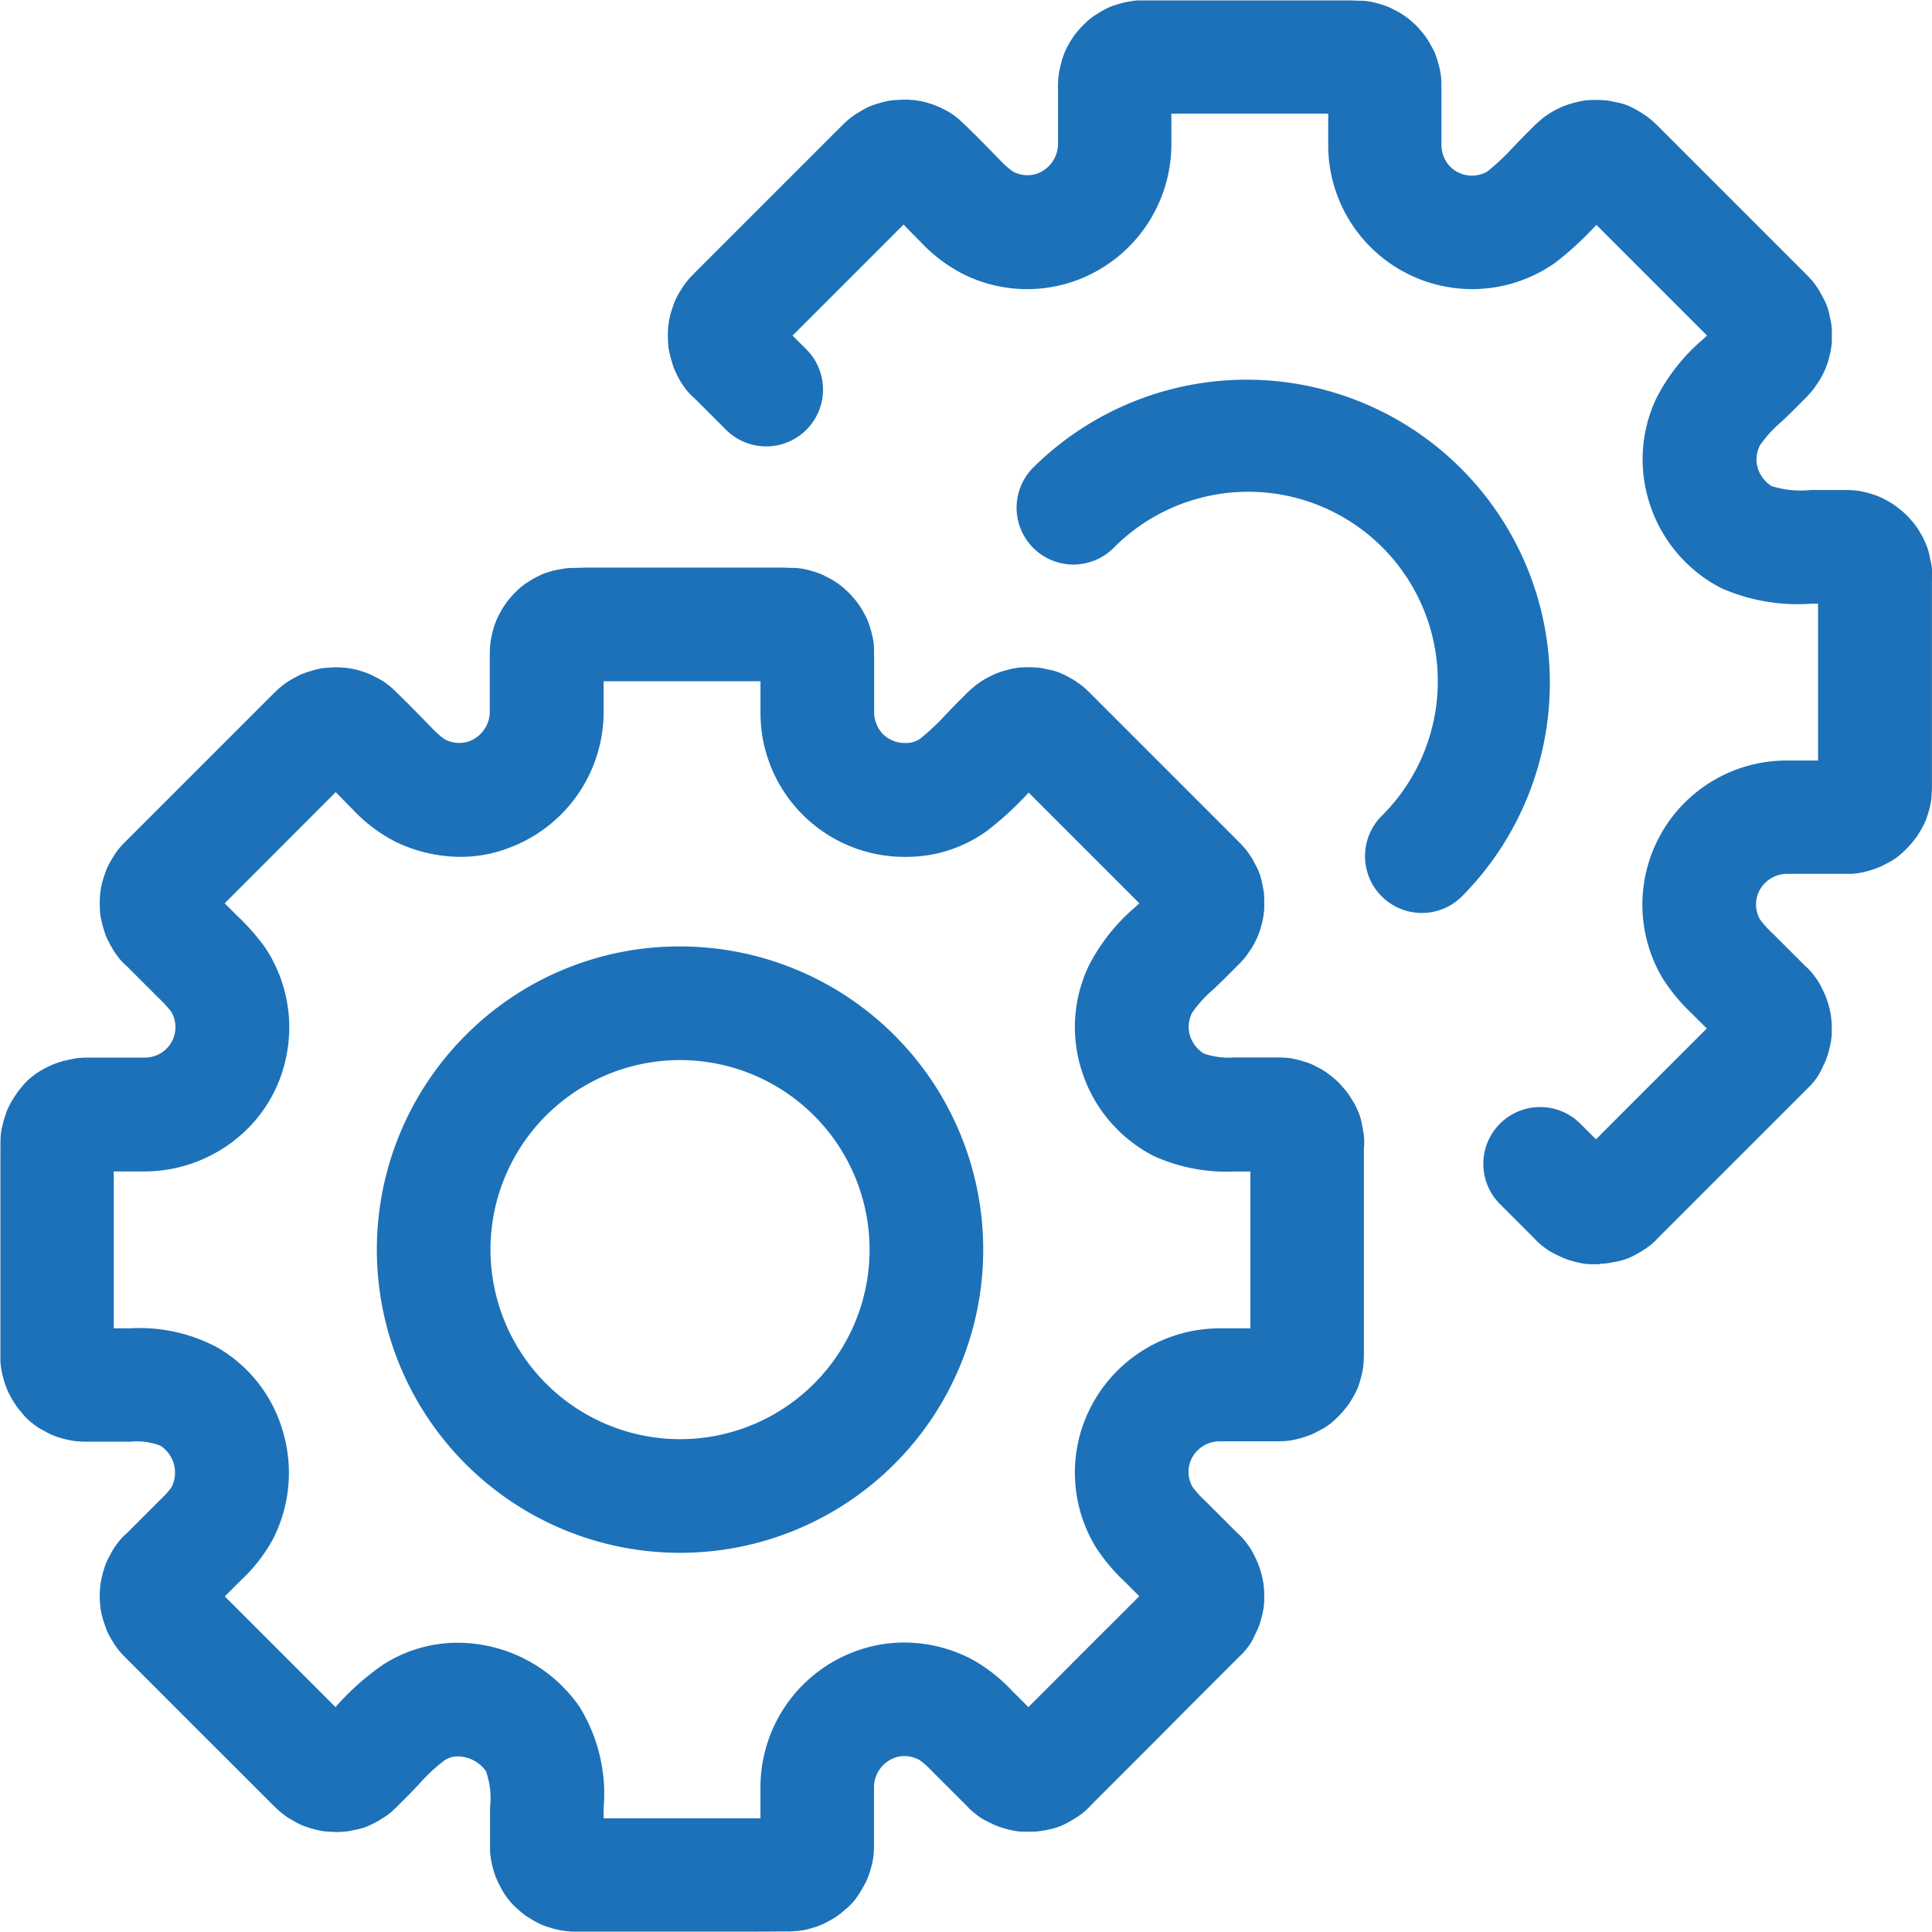
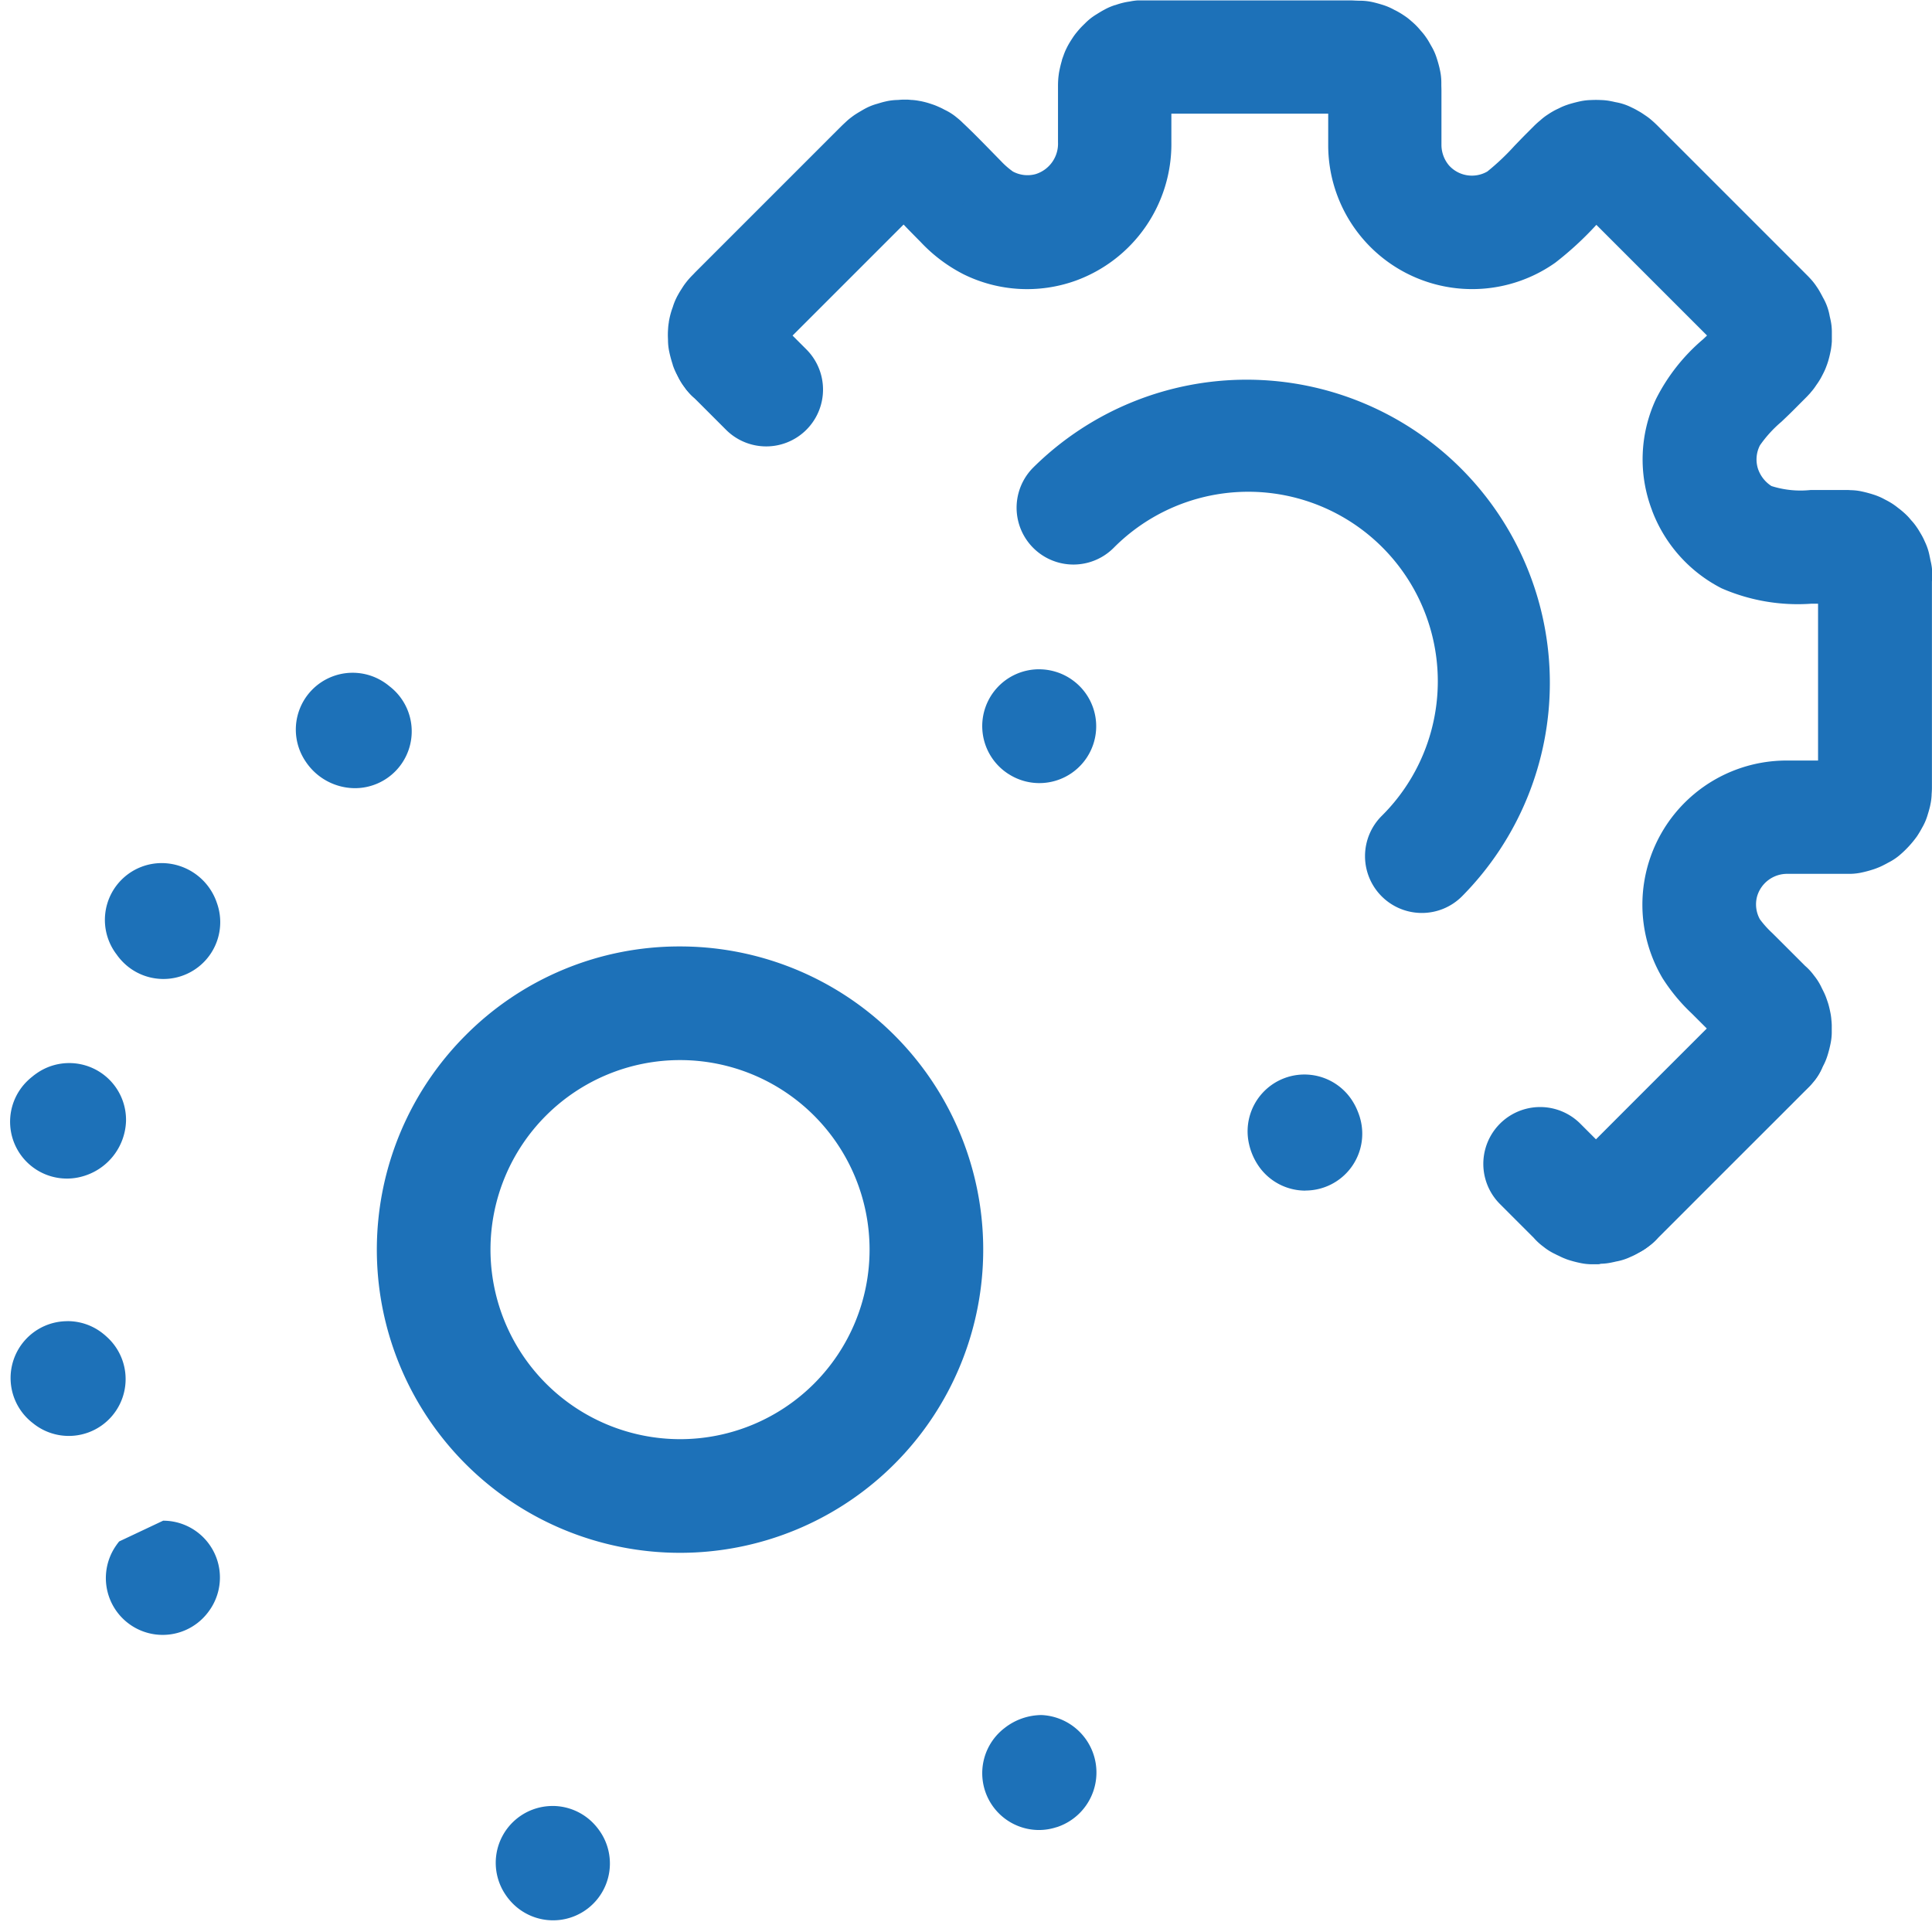
<svg xmlns="http://www.w3.org/2000/svg" width="84.999" height="84.99" viewBox="0 0 84.999 84.99">
  <g id="Grupo_85" data-name="Grupo 85" transform="translate(-5 -5)">
-     <path id="Trazado_187" data-name="Trazado 187" d="M268.4,461.842a2.5,2.5,0,0,1-2.477-2.834,2.593,2.593,0,0,1,1.765-2.1,2.516,2.516,0,1,1,.712,4.93Z" transform="translate(-217.415 -376.482)" fill="#1d71b8" />
    <path id="Trazado_188" data-name="Trazado 188" d="M266.783,462.78a2.5,2.5,0,0,1-1.512-4.491,2.659,2.659,0,0,1,1.62-.567,2.53,2.53,0,0,1,.667,4.934l-.008,0A2.5,2.5,0,0,1,266.783,462.78Z" transform="translate(-216.069 -377.268)" fill="#1d71b8" />
-     <path id="Trazado_189" data-name="Trazado 189" d="M30.794,154.831l.86,0H39.4c.071,0,.137,0,.246.007l.2.007a2.487,2.487,0,0,1,.415.029c.056.009.115.02.17.032.168.038.31.08.441.121a2.6,2.6,0,0,1,.33.126q.108.05.211.109l.006,0c.068.035.179.093.31.177.043.027.08.052.117.078a2.5,2.5,0,0,1,.269.212l.018.016c.062.054.138.119.22.2a2.826,2.826,0,0,1,.194.217,2.5,2.5,0,0,1,.221.275c.034.049.075.11.121.184.059.1.1.178.132.233l.015.027a2.5,2.5,0,0,1,.222.518c.043.133.079.26.11.387q.007.029.013.059l.017.079a2.5,2.5,0,0,1,.055.533c0,.029,0,.059,0,.089,0,.071.005.16.005.262v1.331q0,.187,0,.374c0,.237,0,.46,0,.679v.007a1.409,1.409,0,0,0,.335.9,1.356,1.356,0,0,0,1.044.448,1.084,1.084,0,0,0,.64-.184,10.482,10.482,0,0,0,1.194-1.129c.164-.171.334-.348.511-.525l.016-.016.144-.145.179-.179c.023-.023.056-.056.1-.094.069-.065.132-.118.18-.156a2.5,2.5,0,0,1,.311-.244c.057-.038.119-.078.192-.122l.091-.053c.088-.048.166-.085.223-.111a2.5,2.5,0,0,1,.32-.141l.137-.047.095-.029c.1-.027.239-.066.4-.1a2.5,2.5,0,0,1,.454-.052,4.342,4.342,0,0,1,.454,0,2.5,2.5,0,0,1,.459.055l.179.04a2.488,2.488,0,0,1,.714.238q.13.06.248.129l.084.047c.093.054.167.1.245.158l.038.026a2.5,2.5,0,0,1,.259.2l.006.006c.056.049.109.1.166.151l.054.052.017.017.56.56,5.7,5.7.272.273c.028.028.062.063.1.1s.07.077.107.119l.03.033a2.5,2.5,0,0,1,.2.25l.014.02c.043.061.091.131.141.213s.086.152.141.257l.023.043a2.489,2.489,0,0,1,.293.823c.012.049.021.093.029.131l.006.027a2.5,2.5,0,0,1,.058.507v.034c0,.092,0,.218,0,.364v.021c-.005.12-.018.216-.023.257h0q-.012.1-.033.2c-.022.107-.054.26-.109.442-.023.077-.047.144-.078.228a2.5,2.5,0,0,1-.114.265l-.011.022c-.041.083-.087.175-.145.274a2.967,2.967,0,0,1-.171.259,2.5,2.5,0,0,1-.256.334l-.01.01c-.043.047-.086.094-.13.14l-.008.008c-.151.154-.3.3-.442.444l-.207.206c-.166.166-.332.323-.492.475a5.389,5.389,0,0,0-.944,1.036,1.356,1.356,0,0,0-.093,1.014,1.449,1.449,0,0,0,.6.778,3.281,3.281,0,0,0,1.347.176l.374,0c.257,0,.515,0,.774,0s.5,0,.757,0c.091,0,.167,0,.218.007h.02a2.5,2.5,0,0,1,.471.054,5.415,5.415,0,0,1,.532.143c.1.033.186.066.242.09a2.594,2.594,0,0,1,.252.124c.056.028.148.075.256.14l.057.035a2.849,2.849,0,0,1,.268.194q.084.061.163.129l.009.007c.035.03.1.086.175.158q.047.046.092.094c.057.061.1.115.134.156a2.5,2.5,0,0,1,.213.261c.022.032.053.075.088.13l.023.036c.025.041.048.08.069.115a2.743,2.743,0,0,1,.214.4,2.51,2.51,0,0,1,.213.657l.006.026.01.045v.006c.007.03.013.059.019.089l0,.017q.008.033.015.067l0,.008,0,.01a2.559,2.559,0,0,1,.039.8q0,.042,0,.084,0,.063,0,.126v8.878c0,.114-.007.209-.014.3l0,.034a2.5,2.5,0,0,1-.041.342c-.008.041-.015.078-.019.1s-.01.045-.015.068c-.037.153-.076.277-.1.368l-.013.042a2.5,2.5,0,0,1-.224.514h0c-.054.1-.127.229-.226.378a4.644,4.644,0,0,1-.794.856,2.617,2.617,0,0,1-.5.319c-.062.034-.113.061-.15.079l-.015.008a2.426,2.426,0,0,1-.3.133l-.016.006c-.037.014-.1.038-.18.064a4.894,4.894,0,0,1-.5.13,2.5,2.5,0,0,1-.481.055h-.007c-.056,0-.147.006-.242.006H58.668a1.376,1.376,0,0,0-1.335,1,1.35,1.35,0,0,0,.124.993,4.269,4.269,0,0,0,.537.6l.953.951.08.08.384.384.012.012.026.026a2.5,2.5,0,0,1,.392.428,2.631,2.631,0,0,1,.311.493c.025.047.049.094.074.146l.026.053a2.5,2.5,0,0,1,.131.306l.01.03c.029.084.053.15.076.23l.008.027c.041.146.066.271.083.353a2.532,2.532,0,0,1,.044.317q.013.116.016.235c0,.119,0,.221,0,.3v.044a2.54,2.54,0,0,1-.053.464,4.979,4.979,0,0,1-.138.536c-.011.034-.023.069-.035.1a2.5,2.5,0,0,1-.165.366l-.013.028a2.494,2.494,0,0,1-.431.687,2.656,2.656,0,0,1-.209.228l-.065.067-.062.062c-.743.747-1.5,1.5-2.232,2.233L56.2,206.075l-1.169,1.17c-.668.669-1.359,1.361-2.041,2.041a2.491,2.491,0,0,1-.465.417,2.669,2.669,0,0,1-.307.2l-.052.031a2.672,2.672,0,0,1-.408.215,2.486,2.486,0,0,1-.627.2c-.077.018-.143.032-.193.043l-.022,0a2.5,2.5,0,0,1-.44.052h-.02c-.119,0-.238,0-.358,0-.048,0-.1,0-.146,0a2.5,2.5,0,0,1-.264-.028c-.045-.007-.089-.015-.133-.025a4.923,4.923,0,0,1-.5-.13c-.059-.019-.106-.036-.141-.049a2.555,2.555,0,0,1-.292-.13c-.043-.019-.1-.045-.159-.077a2.5,2.5,0,0,1-.541-.34,2.638,2.638,0,0,1-.394-.363c-.028-.026-.057-.053-.086-.083l-.4-.4-.65-.649-.376-.376a3.928,3.928,0,0,0-.563-.506l-.006,0a1.386,1.386,0,0,0-.666-.171,1.138,1.138,0,0,0-.329.046,1.387,1.387,0,0,0-1,1.355q0,.609,0,1.217t0,1.227v.074q0,.032,0,.063c0,.05,0,.1-.006.149v.028a2.5,2.5,0,0,1-.045.415v.007c-.01.052-.021.1-.033.157l-.009.04c-.035.141-.072.259-.1.346l-.013.041a2.5,2.5,0,0,1-.216.5l-.015.027c-.028.052-.07.13-.125.22-.042.07-.079.125-.1.158l-.008.012a2.69,2.69,0,0,1-.643.712l0,0-.025.022a2.5,2.5,0,0,1-.266.21l-.1.069h0c-.137.088-.256.152-.328.189l-.024.013a2.5,2.5,0,0,1-.32.15q-.113.047-.231.084c-.109.034-.258.078-.432.116l-.081.016h-.008a2.5,2.5,0,0,1-.372.04c-.067.006-.161.014-.271.014-.4,0-.836.007-1.333.007q-.661,0-1.322,0t-1.3,0H30.439c-.083,0-.156,0-.227,0-.089,0-.159-.008-.2-.011a2.573,2.573,0,0,1-.292-.04l-.019,0c-.072-.013-.191-.035-.334-.074-.115-.031-.206-.062-.262-.081l-.012,0a2.5,2.5,0,0,1-.366-.147l-.01-.005c-.038-.019-.1-.05-.175-.091-.128-.071-.231-.137-.306-.185l-.005,0-.041-.026a2.5,2.5,0,0,1-.372-.295,2.65,2.65,0,0,1-.488-.517,2.5,2.5,0,0,1-.277-.429l-.005-.009-.008-.015c-.044-.078-.077-.145-.114-.222l-.02-.04a2.5,2.5,0,0,1-.107-.25c-.025-.068-.049-.139-.059-.168s-.014-.043-.02-.065c-.048-.162-.079-.3-.1-.4l0-.01q-.026-.121-.04-.244c-.007-.059-.015-.126-.02-.21q0-.026,0-.051v-.013c0-.05,0-.119,0-.2v-1.39q0-.14,0-.28a3.578,3.578,0,0,0-.18-1.59,1.541,1.541,0,0,0-1.228-.651,1.058,1.058,0,0,0-.588.169,7.47,7.47,0,0,0-1.129,1.053c-.171.18-.347.366-.532.551l-.352.351-.09.091c-.023.023-.06.06-.106.1l-.066.064a2.5,2.5,0,0,1-.429.325l-.024.015c-.07.044-.158.1-.264.157q-.061.034-.123.065l-.024.012-.027.014-.028.014a2.54,2.54,0,0,1-.726.247l-.162.034-.032.007a2.5,2.5,0,0,1-.318.044l-.034,0c-.062.005-.127.011-.2.013l-.092,0c-.11,0-.206-.006-.275-.012a2.5,2.5,0,0,1-.4-.038c-.04-.007-.08-.015-.119-.024-.193-.043-.352-.093-.468-.129l-.023-.007a2.5,2.5,0,0,1-.453-.192c-.1-.056-.239-.13-.39-.226a2.758,2.758,0,0,1-.231-.164q-.083-.063-.161-.133l-.014-.012c-.038-.034-.094-.084-.159-.148-.041-.04-.074-.073-.094-.094L17,209.265l-1.037-1.037-1.156-1.156q-1.3-1.295-2.592-2.591l-1.259-1.259-.138-.138c-.091-.09-.182-.181-.272-.273-.061-.061-.132-.132-.21-.219a2.806,2.806,0,0,1-.182-.222q-.068-.089-.127-.184l-.02-.032c-.042-.065-.1-.162-.17-.283-.04-.073-.07-.134-.094-.184a2.5,2.5,0,0,1-.124-.314l-.025-.076c-.037-.11-.07-.208-.1-.324s-.044-.2-.055-.26a3.953,3.953,0,0,1,0-1.273c.01-.051.021-.108.036-.174l0-.009c.035-.151.078-.3.126-.444h0a2.5,2.5,0,0,1,.15-.368c.02-.039.041-.079.062-.116l.022-.039.038-.069a2.656,2.656,0,0,1,.279-.44,2.5,2.5,0,0,1,.425-.463c.125-.128.249-.251.37-.372l1.124-1.124a3.742,3.742,0,0,0,.479-.538,1.414,1.414,0,0,0-.494-1.822,2.907,2.907,0,0,0-1.3-.176l-.346,0c-.258,0-.516,0-.774,0h-.96c-.085,0-.156-.009-.226-.015l-.035,0a2.48,2.48,0,0,1-.322-.045c-.113-.024-.188-.039-.267-.06l-.011,0c-.11-.029-.2-.059-.252-.077l-.016-.005a2.5,2.5,0,0,1-.339-.133c-.052-.025-.1-.049-.148-.075s-.088-.047-.128-.07a2.617,2.617,0,0,1-.483-.313A2.512,2.512,0,0,1,5.948,192c-.028-.031-.05-.059-.068-.08l-.013-.015a2.5,2.5,0,0,1-.182-.239l0-.006c-.032-.048-.077-.114-.125-.193l-.038-.065c-.025-.044-.05-.088-.074-.133l-.015-.028q-.032-.058-.062-.118l0-.008a2.5,2.5,0,0,1-.11-.261l-.009-.025c-.023-.064-.049-.137-.074-.221-.05-.166-.081-.308-.1-.413a2.5,2.5,0,0,1-.06-.545h0c0-.03,0-.059,0-.089q0-.019,0-.039c0-.1,0-.195,0-.293q0-.055,0-.109v-8.054c0-.348,0-.707.005-1.071a2.526,2.526,0,0,1,.068-.546l.01-.043c.019-.084.046-.2.086-.332.026-.087.052-.16.078-.232l0-.013a2.5,2.5,0,0,1,.141-.321l.015-.028c.027-.051.063-.122.11-.2l.038-.064c.044-.072.084-.132.113-.175l.017-.026a2.5,2.5,0,0,1,.219-.285l.047-.054a2.509,2.509,0,0,1,.526-.5,2.6,2.6,0,0,1,.338-.225c.079-.048.168-.1.27-.152.072-.037.132-.064.169-.081l.012-.005a2.478,2.478,0,0,1,.264-.1l.015-.005c.059-.02.157-.054.279-.087l.018,0,.016,0c.043-.011.108-.028.187-.046l.106-.021.039-.007A2.5,2.5,0,0,1,8.5,176.4l.026,0c.068,0,.144-.01.228-.012.061,0,.121,0,.181,0h.828c.536,0,1.071,0,1.607,0a1.34,1.34,0,0,0,1.172-2.005,5.394,5.394,0,0,0-.573-.627l-.028-.028-1.032-1.032-.345-.345a2.492,2.492,0,0,1-.433-.481,2.669,2.669,0,0,1-.184-.282c-.05-.083-.089-.155-.117-.206l-.018-.033a2.488,2.488,0,0,1-.132-.267c-.029-.068-.055-.139-.078-.21l0-.007c-.047-.14-.088-.286-.124-.434q-.007-.031-.014-.062l-.012-.055a2.5,2.5,0,0,1-.058-.51V169.8c0-.058-.008-.153-.006-.27,0-.088.005-.159.008-.2v-.007a2.5,2.5,0,0,1,.033-.3l0-.014c.01-.062.029-.176.064-.313a3.331,3.331,0,0,1,.113-.358,2.5,2.5,0,0,1,.148-.38c.019-.038.043-.087.075-.145.07-.128.135-.229.179-.3l.019-.03c.039-.062.081-.124.125-.182.027-.037.086-.115.17-.208.049-.055.1-.11.155-.164l.094-.094.011-.011,5.33-5.33.358-.359q.384-.385.77-.769l.018-.018c.044-.043.089-.084.133-.126l.039-.036a2.5,2.5,0,0,1,.209-.176c.037-.029.1-.079.183-.133l.023-.015c.136-.088.254-.153.34-.2l.042-.023a2.526,2.526,0,0,1,.544-.226l.055-.016c.086-.026.2-.062.349-.1a2.5,2.5,0,0,1,.535-.064,2.805,2.805,0,0,1,.289-.015h.075c.089,0,.165.009.232.015l.028,0a2.5,2.5,0,0,1,.341.047l.014,0c.054.011.135.028.232.054l.044.012c.1.028.185.057.241.076l.027.009a2.5,2.5,0,0,1,.252.1c.042.018.117.05.206.1l.067.036h0a2.49,2.49,0,0,1,.556.358,2.674,2.674,0,0,1,.245.218c.419.393.808.791,1.184,1.176.173.177.337.344.5.51a3.446,3.446,0,0,0,.521.455,1.377,1.377,0,0,0,1,.114,1.4,1.4,0,0,0,.984-1.4q0-.4,0-.805c0-.534,0-1.087,0-1.634,0-.071,0-.174.007-.294.006-.1.016-.18.021-.218v0q.014-.116.038-.23v-.006c.021-.1.052-.246.1-.415l.01-.032c.019-.061.039-.115.066-.19a2.5,2.5,0,0,1,.106-.25l.014-.029c.035-.071.068-.139.107-.21l.024-.042c.064-.112.123-.2.162-.259l.011-.017q.069-.1.147-.2l.014-.017c.038-.047.086-.106.144-.171l.03-.032c.085-.091.16-.16.2-.2l0,0a2.5,2.5,0,0,1,.417-.341l.071-.045.039-.025c.052-.033.123-.077.206-.125l.06-.034.089-.046h0a2.5,2.5,0,0,1,.446-.187l.009,0c.058-.02.154-.053.275-.085l.018,0a2.918,2.918,0,0,1,.339-.065,2.5,2.5,0,0,1,.338-.047l.069,0c.084,0,.155,0,.2-.005Zm7.663,5h-6.9q0,.231,0,.459,0,.408,0,.816a6.393,6.393,0,0,1-4.235,6.082,5.881,5.881,0,0,1-2.066.368,6.621,6.621,0,0,1-2.841-.656,6.858,6.858,0,0,1-1.892-1.425l-.007-.007c-.184-.184-.364-.369-.539-.548l-.206-.211-.317.318L14.886,169.6l.6.6.029.029a9.376,9.376,0,0,1,1.142,1.308,6.336,6.336,0,0,1,.937,4.808,6.2,6.2,0,0,1-2.241,3.652,6.438,6.438,0,0,1-3.949,1.4c-.471,0-.933,0-1.4,0v6.9l.377,0,.385,0a7.275,7.275,0,0,1,3.766.828,6.25,6.25,0,0,1,2.932,3.772,6.412,6.412,0,0,1-.46,4.686,7.13,7.13,0,0,1-1.39,1.786l-.724.724.866.866q1.3,1.3,2.591,2.591l0,0,1.15,1.151.261.261.048-.05a11.315,11.315,0,0,1,2.026-1.8,6.057,6.057,0,0,1,3.317-.98,6.547,6.547,0,0,1,5.335,2.8,7.28,7.28,0,0,1,1.073,4.465q0,.129,0,.258v.2h4.165q.66,0,1.32,0t1.3,0h.115q0-.054,0-.108,0-.616,0-1.232a6.375,6.375,0,0,1,4.554-6.132,6.129,6.129,0,0,1,1.774-.259,6.378,6.378,0,0,1,3.1.807,7.4,7.4,0,0,1,1.664,1.338l.379.379.316.317,1.245-1.246,1.172-1.174,1.017-1.016,1.445-1.444-.66-.659,0,0a8.068,8.068,0,0,1-1.282-1.545l0,0a6.318,6.318,0,0,1-.678-4.861,6.383,6.383,0,0,1,6.152-4.72H60.01v-6.9l-.294,0-.417,0a7.749,7.749,0,0,1-3.531-.678,6.364,6.364,0,0,1-3.062-3.425l0-.006a6.272,6.272,0,0,1,.174-4.9,8.388,8.388,0,0,1,2.071-2.628l.174-.165-4.869-4.869a14.371,14.371,0,0,1-1.809,1.666,6.028,6.028,0,0,1-3.61,1.162,6.334,6.334,0,0,1-6.379-6.288c0-.263,0-.519,0-.767q0-.175,0-.351Z" transform="translate(0 -124.859)" fill="#1d71b8" />
-     <path id="Trazado_190" data-name="Trazado 190" d="M309.354,420.925a2.5,2.5,0,0,1-2.468-2.1,2.579,2.579,0,0,1,1.134-2.549,2.5,2.5,0,0,1,3.523,3.4c-.016.026-.033.052-.051.079a2.714,2.714,0,0,1-2.137,1.172Z" transform="translate(-251.544 -342.366)" fill="#1d71b8" />
    <path id="Trazado_191" data-name="Trazado 191" d="M85.681,187.673h0a2.618,2.618,0,0,1-2.152-1.17,2.5,2.5,0,0,1,3.356-3.549l.008.005a2.5,2.5,0,0,1,.311.221l.02.016a2.5,2.5,0,0,1-1.544,4.477Z" transform="translate(-65.08 -147.997)" fill="#1d71b8" />
    <path id="Trazado_192" data-name="Trazado 192" d="M138.353,481.726a2.5,2.5,0,0,1,1.86.829,2.832,2.832,0,0,1,.212.267,2.5,2.5,0,0,1-3.941,3.067,2.546,2.546,0,0,1-.2-.262l-.029-.044a2.5,2.5,0,0,1,2.1-3.856Z" transform="translate(-109.045 -397.272)" fill="#1d71b8" />
    <path id="Trazado_193" data-name="Trazado 193" d="M266.787,181.678a2.5,2.5,0,0,1,.7.1h0a2.5,2.5,0,0,1,.66.3c.037.024.072.048.108.074a2.5,2.5,0,0,1-2.744,4.175q-.048-.029-.1-.062a2.5,2.5,0,0,1,1.376-4.588Z" transform="translate(-216.072 -147.232)" fill="#1d71b8" />
-     <path id="Trazado_194" data-name="Trazado 194" d="M35.5,406.4a2.5,2.5,0,0,1,2.087,3.873c-.041.062-.082.119-.126.176a2.5,2.5,0,0,1-4.019-2.973q.058-.084.123-.163A2.5,2.5,0,0,1,35.5,406.4Z" transform="translate(-23.322 -334.497)" fill="#1d71b8" />
+     <path id="Trazado_194" data-name="Trazado 194" d="M35.5,406.4a2.5,2.5,0,0,1,2.087,3.873c-.041.062-.082.119-.126.176a2.5,2.5,0,0,1-4.019-2.973q.058-.084.123-.163Z" transform="translate(-23.322 -334.497)" fill="#1d71b8" />
    <path id="Trazado_195" data-name="Trazado 195" d="M10.3,353.746a2.49,2.49,0,0,1,1.531.525c.069.054.137.111.205.175a2.5,2.5,0,0,1-3.246,3.8l-.016-.013a2.5,2.5,0,0,1,1.525-4.485Z" transform="translate(-2.328 -290.622)" fill="#1d71b8" />
    <path id="Trazado_196" data-name="Trazado 196" d="M35.215,232.834h0a2.569,2.569,0,0,1,2.421,1.759,2.5,2.5,0,0,1-4.18,2.548c-.038-.04-.073-.08-.108-.122s-.081-.1-.119-.156l-.042-.056a2.5,2.5,0,0,1,2.026-3.973Z" transform="translate(-23.092 -189.862)" fill="#1d71b8" />
    <path id="Trazado_197" data-name="Trazado 197" d="M336.873,293.757a2.5,2.5,0,0,1-1.982-.975,2.784,2.784,0,0,1-.509-1.119,2.5,2.5,0,0,1,4.626-1.739l.013.023.02.036a2.682,2.682,0,0,1,.13.279v0q.029.071.055.144.018.052.034.1l.013.047a2.5,2.5,0,0,1-2.4,3.2Z" transform="translate(-274.44 -236.375)" fill="#1d71b8" />
    <path id="Trazado_198" data-name="Trazado 198" d="M10.271,285.622a2.5,2.5,0,0,1,2.5,2.567,2.619,2.619,0,0,1-1.951,2.429,2.5,2.5,0,0,1-2.38-4.218,2.591,2.591,0,0,1,.2-.175c.037-.031.107-.088.2-.152q.089-.062.182-.116A2.5,2.5,0,0,1,10.271,285.622Z" transform="translate(-2.227 -233.852)" fill="#1d71b8" />
    <path id="Trazado_199" data-name="Trazado 199" d="M117.814,254.833a13.339,13.339,0,1,1-9.432,3.907A13.252,13.252,0,0,1,117.814,254.833Zm0,21.678a8.339,8.339,0,1,0-8.339-8.339A8.348,8.348,0,0,0,117.814,276.511Z" transform="translate(-82.896 -208.194)" fill="#1d71b8" />
    <path id="Trazado_200" data-name="Trazado 200" d="M418.229,312.011a2.5,2.5,0,0,1-2.477-2.834,2.593,2.593,0,0,1,1.765-2.1,2.516,2.516,0,1,1,.712,4.93Z" transform="translate(-342.274 -251.622)" fill="#1d71b8" />
-     <path id="Trazado_201" data-name="Trazado 201" d="M416.614,312.949a2.5,2.5,0,0,1-1.514-4.49,2.659,2.659,0,0,1,1.621-.568,2.53,2.53,0,0,1,.692,4.926l-.008,0A2.5,2.5,0,0,1,416.614,312.949Z" transform="translate(-340.928 -252.409)" fill="#1d71b8" />
    <path id="Trazado_202" data-name="Trazado 202" d="M222.085,60.622c-.076,0-.141,0-.195,0h-.039a2.5,2.5,0,0,1-.522-.058,4.9,4.9,0,0,1-.491-.128c-.057-.018-.1-.034-.134-.046l.006,0a2.5,2.5,0,0,1-.308-.136c-.042-.019-.1-.044-.155-.075a2.5,2.5,0,0,1-.53-.33,2.629,2.629,0,0,1-.434-.4l-.058-.057-.4-.4q-.335-.333-.668-.668l-.359-.359a2.5,2.5,0,0,1,3.535-3.536l.362.362.334.334,1.214-1.216,1.2-1.2,1.047-1.046,1.415-1.414-.66-.659,0,0a8.062,8.062,0,0,1-1.282-1.546,6.342,6.342,0,0,1,5.472-9.584H231.8v-6.9l-.294,0a8.384,8.384,0,0,1-3.947-.676,6.362,6.362,0,0,1-3.062-3.425l0-.006a6.271,6.271,0,0,1,.174-4.9,8.39,8.39,0,0,1,2.071-2.627l.174-.165-4.869-4.869a14.361,14.361,0,0,1-1.809,1.666,6.334,6.334,0,0,1-9.989-5.128c0-.263,0-.518,0-.765q0-.175,0-.351V10h-6.9q0,.231,0,.459,0,.408,0,.815a6.393,6.393,0,0,1-4.235,6.083,6.315,6.315,0,0,1-4.906-.289,6.862,6.862,0,0,1-1.892-1.424l-.007-.007c-.184-.185-.365-.37-.541-.549l-.2-.209-.318.318-4.091,4.091-.476.476.6.6a2.5,2.5,0,1,1-3.535,3.536l-1.377-1.377a2.489,2.489,0,0,1-.43-.477,2.665,2.665,0,0,1-.187-.286c-.051-.084-.09-.157-.119-.209l-.017-.032a2.512,2.512,0,0,1-.208-.471l0-.006,0-.005c-.046-.139-.088-.285-.123-.432q-.01-.04-.018-.08l-.011-.05a2.5,2.5,0,0,1-.055-.5v-.007c0-.058-.008-.153-.006-.268,0-.089.005-.16.008-.2v-.006a2.5,2.5,0,0,1,.034-.312l0-.014c.01-.061.029-.172.064-.307a3.325,3.325,0,0,1,.112-.355,2.5,2.5,0,0,1,.147-.378c.02-.042.046-.094.081-.156.068-.124.131-.221.174-.287l.019-.03c.039-.063.083-.127.128-.186.026-.034.085-.113.168-.206.049-.055.1-.11.154-.164s.073-.074.095-.1l.01-.01,1.24-1.24,4.09-4.09.371-.371q.377-.378.757-.756l.018-.017c.043-.042.086-.082.13-.123l.04-.037a2.5,2.5,0,0,1,.215-.182c.045-.035.1-.075.164-.12l.042-.027c.133-.086.248-.149.332-.2l.043-.024a2.521,2.521,0,0,1,.55-.229l.055-.016c.086-.026.2-.062.348-.095a2.5,2.5,0,0,1,.536-.064,2.8,2.8,0,0,1,.288-.015l.087,0c.082,0,.154.009.218.015l.03,0a2.5,2.5,0,0,1,.341.047l.014,0c.055.011.137.029.235.054l.041.011c.1.028.186.057.242.076l.027.009a2.5,2.5,0,0,1,.252.1c.041.018.114.049.2.094l.075.04h0a2.49,2.49,0,0,1,.554.357,2.678,2.678,0,0,1,.246.219c.418.392.807.79,1.184,1.175.173.177.337.345.5.511a3.457,3.457,0,0,0,.521.455,1.355,1.355,0,0,0,1,.114,1.4,1.4,0,0,0,.984-1.4q0-.4,0-.805c0-.534,0-1.086,0-1.633,0-.073,0-.179.008-.3.006-.1.016-.176.021-.213q.013-.111.036-.22c.021-.1.053-.25.106-.425l0-.016c.023-.074.046-.137.07-.2A2.554,2.554,0,0,1,198.7,7.2l.017-.035c.032-.066.062-.128.1-.195l.026-.046c.065-.112.124-.2.163-.26l.011-.017a2.5,2.5,0,0,1,.152-.206l.014-.017c.037-.046.083-.1.14-.165l.03-.033c.085-.09.16-.16.2-.2l0,0a2.5,2.5,0,0,1,.49-.388l.035-.022c.054-.034.128-.08.215-.131l.043-.024.1-.054h0a2.5,2.5,0,0,1,.445-.186l.009,0c.056-.019.15-.052.268-.083l.023-.006a2.913,2.913,0,0,1,.339-.066,2.5,2.5,0,0,1,.344-.048l.064,0c.084,0,.155,0,.2,0,.3,0,.6,0,.883,0h8.165c.071,0,.137,0,.245.007l.195.007a2.5,2.5,0,0,1,.448.034c.047.008.1.018.143.028.171.039.318.083.441.121a2.605,2.605,0,0,1,.323.124q.109.05.213.11l.006,0a3.848,3.848,0,0,1,.334.192l.1.067a2.5,2.5,0,0,1,.258.2l.018.016c.064.055.142.123.225.207a2.839,2.839,0,0,1,.193.216,2.5,2.5,0,0,1,.22.273c.025.037.072.1.124.189s.1.178.133.233l.015.027a2.454,2.454,0,0,1,.213.49l.006.018c.044.134.08.264.112.394l.012.054.017.08a2.5,2.5,0,0,1,.056.535c0,.029,0,.059,0,.089,0,.071.005.16.005.262v1.331q0,.187,0,.374c0,.237,0,.46,0,.678v.007a1.41,1.41,0,0,0,.335.9,1.356,1.356,0,0,0,1.684.264,10.469,10.469,0,0,0,1.193-1.128c.165-.171.335-.348.512-.526l.016-.016.144-.144.178-.178c.022-.022.054-.054.095-.092.072-.068.136-.122.185-.161a2.5,2.5,0,0,1,.31-.243c.044-.029.111-.074.192-.123l.09-.052c.089-.049.168-.086.226-.112a2.5,2.5,0,0,1,.317-.139l.136-.047.1-.029c.147-.041.275-.073.4-.1a2.5,2.5,0,0,1,.456-.053,4.331,4.331,0,0,1,.456,0,2.5,2.5,0,0,1,.464.056l.008,0,.164.037a2.489,2.489,0,0,1,.71.235,2.786,2.786,0,0,1,.266.139l.068.038c.094.054.168.105.247.159l.039.026a2.5,2.5,0,0,1,.26.2c.064.056.114.1.165.149l.074.071,6.281,6.281.26.261c.027.027.059.06.1.1l.094.1.037.041a2.5,2.5,0,0,1,.209.264l.015.022c.039.057.084.121.13.2s.095.167.156.284l.01.02a2.489,2.489,0,0,1,.3.828c.011.046.02.087.028.122l.007.031a2.5,2.5,0,0,1,.059.511v.034c0,.092,0,.218,0,.364q0,.019,0,.038c-.006.112-.018.2-.023.241q-.012.1-.033.2c-.022.107-.054.261-.109.443-.023.075-.046.141-.069.2l-.005.014a2.5,2.5,0,0,1-.12.279l-.013.026c-.04.079-.084.168-.139.262a2.968,2.968,0,0,1-.173.263,2.5,2.5,0,0,1-.251.329l0,.005c-.035.038-.082.091-.138.149l-.009.01c-.152.155-.3.3-.446.448l-.2.2c-.165.165-.331.322-.491.474a5.392,5.392,0,0,0-.944,1.036,1.355,1.355,0,0,0-.093,1.014,1.448,1.448,0,0,0,.6.778,4.228,4.228,0,0,0,1.721.174c.257,0,.515,0,.774,0s.5,0,.757,0c.093,0,.169,0,.222.007h.021a2.5,2.5,0,0,1,.463.053,5.391,5.391,0,0,1,.544.146c.106.034.19.069.245.092a2.5,2.5,0,0,1,.241.119c.056.028.148.075.256.14l.063.039a2.858,2.858,0,0,1,.261.19q.088.064.171.135l.009.007c.035.03.093.08.162.145q.05.048.1.1c.057.061.1.115.135.156a2.5,2.5,0,0,1,.217.266l.061.089q.025.038.049.076c.028.046.053.089.075.127a2.749,2.749,0,0,1,.2.386,2.512,2.512,0,0,1,.214.659l.008.032.009.042,0,.007.015.068.007.035c.005.022.011.045.016.068a2.589,2.589,0,0,1,.043.843q0,.031,0,.063,0,.063,0,.126v8.878c0,.114-.007.208-.014.3l0,.033a2.5,2.5,0,0,1-.045.369l-.014.07q-.007.036-.016.071c-.037.155-.077.282-.106.375l-.012.039a2.5,2.5,0,0,1-.2.463l-.025.044h0c-.054.1-.127.23-.229.383a4.636,4.636,0,0,1-.8.857,2.6,2.6,0,0,1-.468.3c-.074.042-.135.073-.177.094l-.016.008a2.44,2.44,0,0,1-.289.13l-.022.009q-.076.03-.153.054h0a4.89,4.89,0,0,1-.516.138c-.04.009-.08.016-.121.023a2.5,2.5,0,0,1-.368.033H233.2c-.039,0-.094,0-.158,0s-.124,0-.157,0c-.452,0-.906,0-1.347,0h-1.089a1.374,1.374,0,0,0-1.333,1,1.348,1.348,0,0,0,.126,1,4.294,4.294,0,0,0,.538.6q.514.511,1.031,1.029l.381.381.01.01.029.029a2.5,2.5,0,0,1,.389.422,2.607,2.607,0,0,1,.342.549l.046.092.027.055a2.5,2.5,0,0,1,.132.308l.011.032c.028.079.048.136.068.2l.016.055c.041.147.066.275.082.352a2.5,2.5,0,0,1,.043.317q.013.116.016.233c0,.119,0,.221,0,.295v.033a2.5,2.5,0,0,1-.053.475,5.058,5.058,0,0,1-.138.536c-.011.033-.022.067-.034.1a2.509,2.509,0,0,1-.165.368l-.015.033a2.493,2.493,0,0,1-.429.683,2.662,2.662,0,0,1-.208.228l-.06.062-.015.015-.052.052c-.734.737-1.481,1.483-2.2,2.2l-1.044,1.043-1.2,1.2c-.658.659-1.339,1.341-2.011,2.011a2.492,2.492,0,0,1-.461.414,2.671,2.671,0,0,1-.319.207l-.047.028-.007,0a2.67,2.67,0,0,1-.4.208,2.485,2.485,0,0,1-.628.2c-.073.018-.136.031-.184.041l-.025.005a2.5,2.5,0,0,1-.455.053h-.011C222.186,60.621,222.133,60.622,222.085,60.622Z" transform="translate(-146.814 0)" fill="#1d71b8" />
    <path id="Trazado_203" data-name="Trazado 203" d="M459.184,271.093a2.5,2.5,0,0,1-2.472-2.126,2.584,2.584,0,0,1,1.138-2.525,2.5,2.5,0,0,1,3.534,3.383c-.026.042-.053.082-.08.122a2.716,2.716,0,0,1-2.119,1.145Z" transform="translate(-376.404 -217.506)" fill="#1d71b8" />
    <path id="Trazado_204" data-name="Trazado 204" d="M235.512,37.842h0a2.618,2.618,0,0,1-2.152-1.17,2.5,2.5,0,0,1,3.353-3.55l.008.005a2.5,2.5,0,0,1,.314.223l.021.016a2.5,2.5,0,0,1-1.544,4.476Z" transform="translate(-189.939 -23.137)" fill="#1d71b8" />
-     <path id="Trazado_205" data-name="Trazado 205" d="M416.618,31.847a2.5,2.5,0,0,1,.719.106h0a2.5,2.5,0,0,1,.651.3l.09.062a2.5,2.5,0,0,1-2.723,4.188c-.031-.018-.079-.047-.137-.086a2.5,2.5,0,0,1,1.4-4.573Z" transform="translate(-340.932 -22.372)" fill="#1d71b8" />
    <path id="Trazado_206" data-name="Trazado 206" d="M185.046,83h0a2.57,2.57,0,0,1,2.421,1.758,2.5,2.5,0,0,1-4.128,2.6c-.054-.054-.1-.109-.152-.166s-.088-.11-.128-.167l-.041-.054A2.5,2.5,0,0,1,185.046,83Z" transform="translate(-147.952 -65.002)" fill="#1d71b8" />
    <path id="Trazado_207" data-name="Trazado 207" d="M486.7,143.926a2.5,2.5,0,0,1-1.982-.975,2.788,2.788,0,0,1-.507-1.107,2.5,2.5,0,0,1,4.6-1.787l.033.057.029.053a2.684,2.684,0,0,1,.122.264v0q.026.062.048.126l.021.061q.013.038.024.077l.01.035a2.5,2.5,0,0,1-2.4,3.194Z" transform="translate(-399.3 -111.516)" fill="#1d71b8" />
    <path id="Trazado_208" data-name="Trazado 208" d="M291.183,128.5a2.5,2.5,0,0,1-1.768-4.268,8.339,8.339,0,1,0-11.793-11.793,2.5,2.5,0,0,1-3.536-3.536,13.339,13.339,0,0,1,18.864,18.864A2.492,2.492,0,0,1,291.183,128.5Z" transform="translate(-223.628 -83.334)" fill="#1d71b8" />
  </g>
</svg>